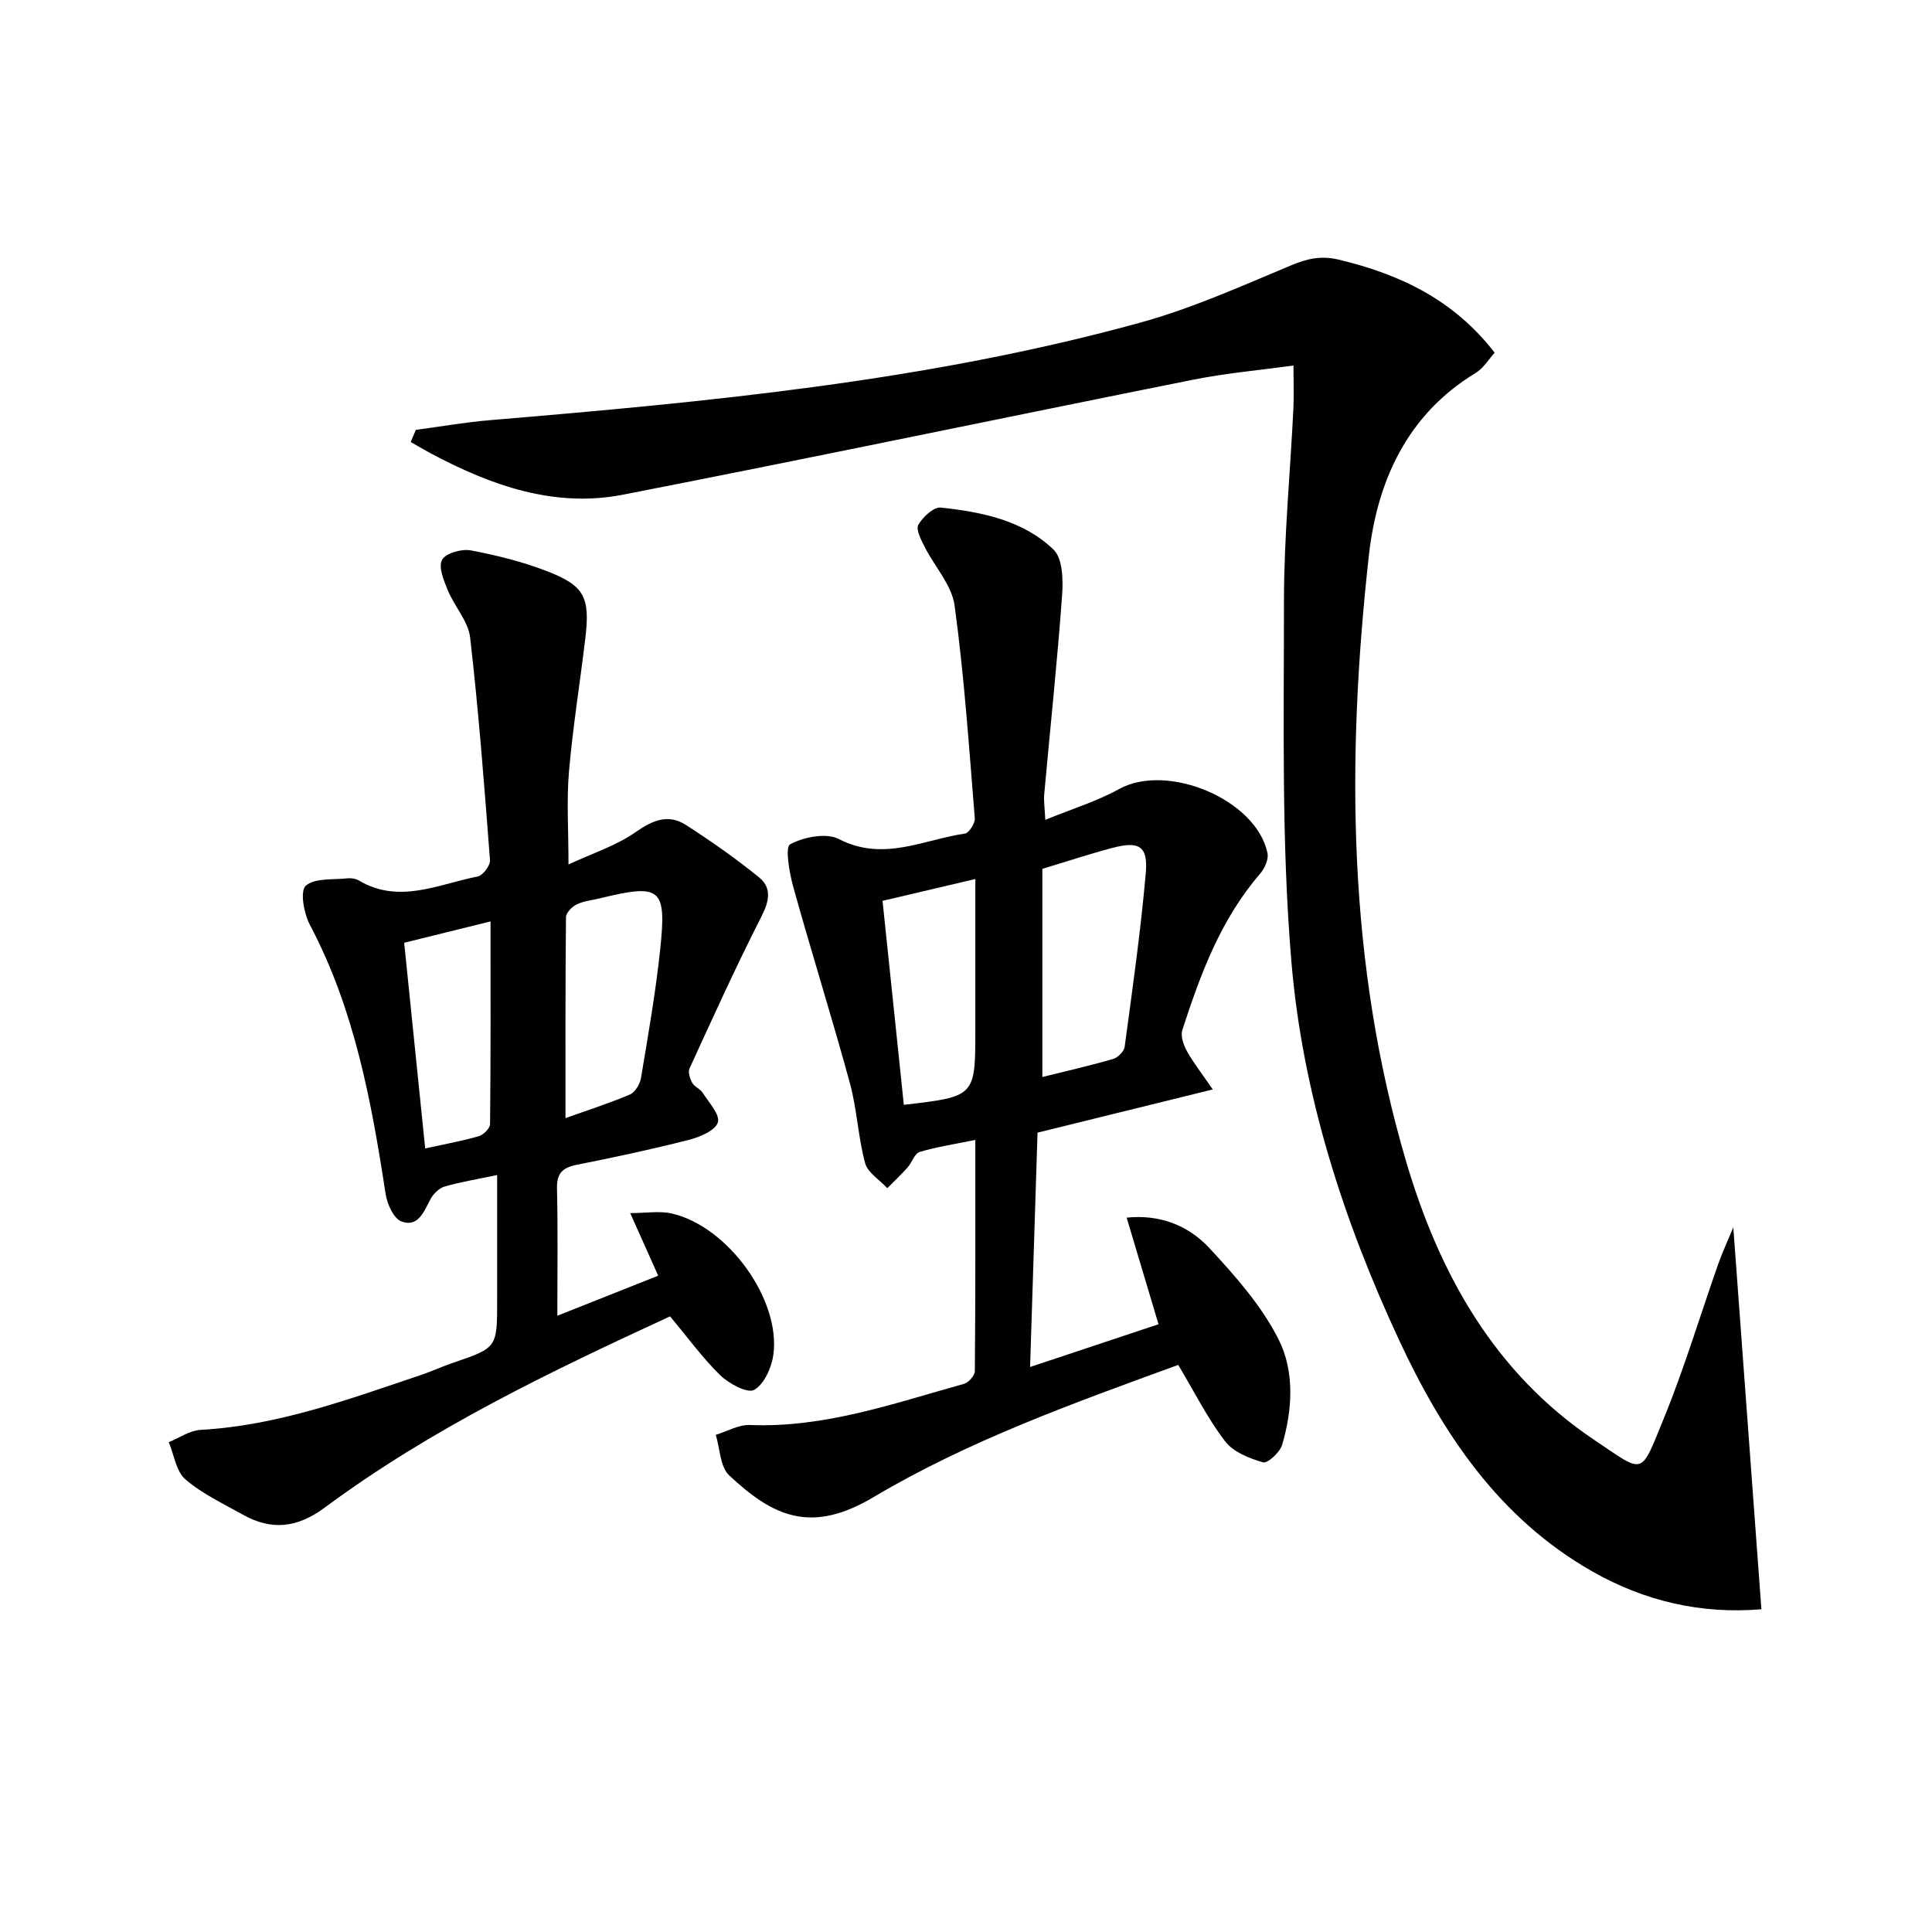
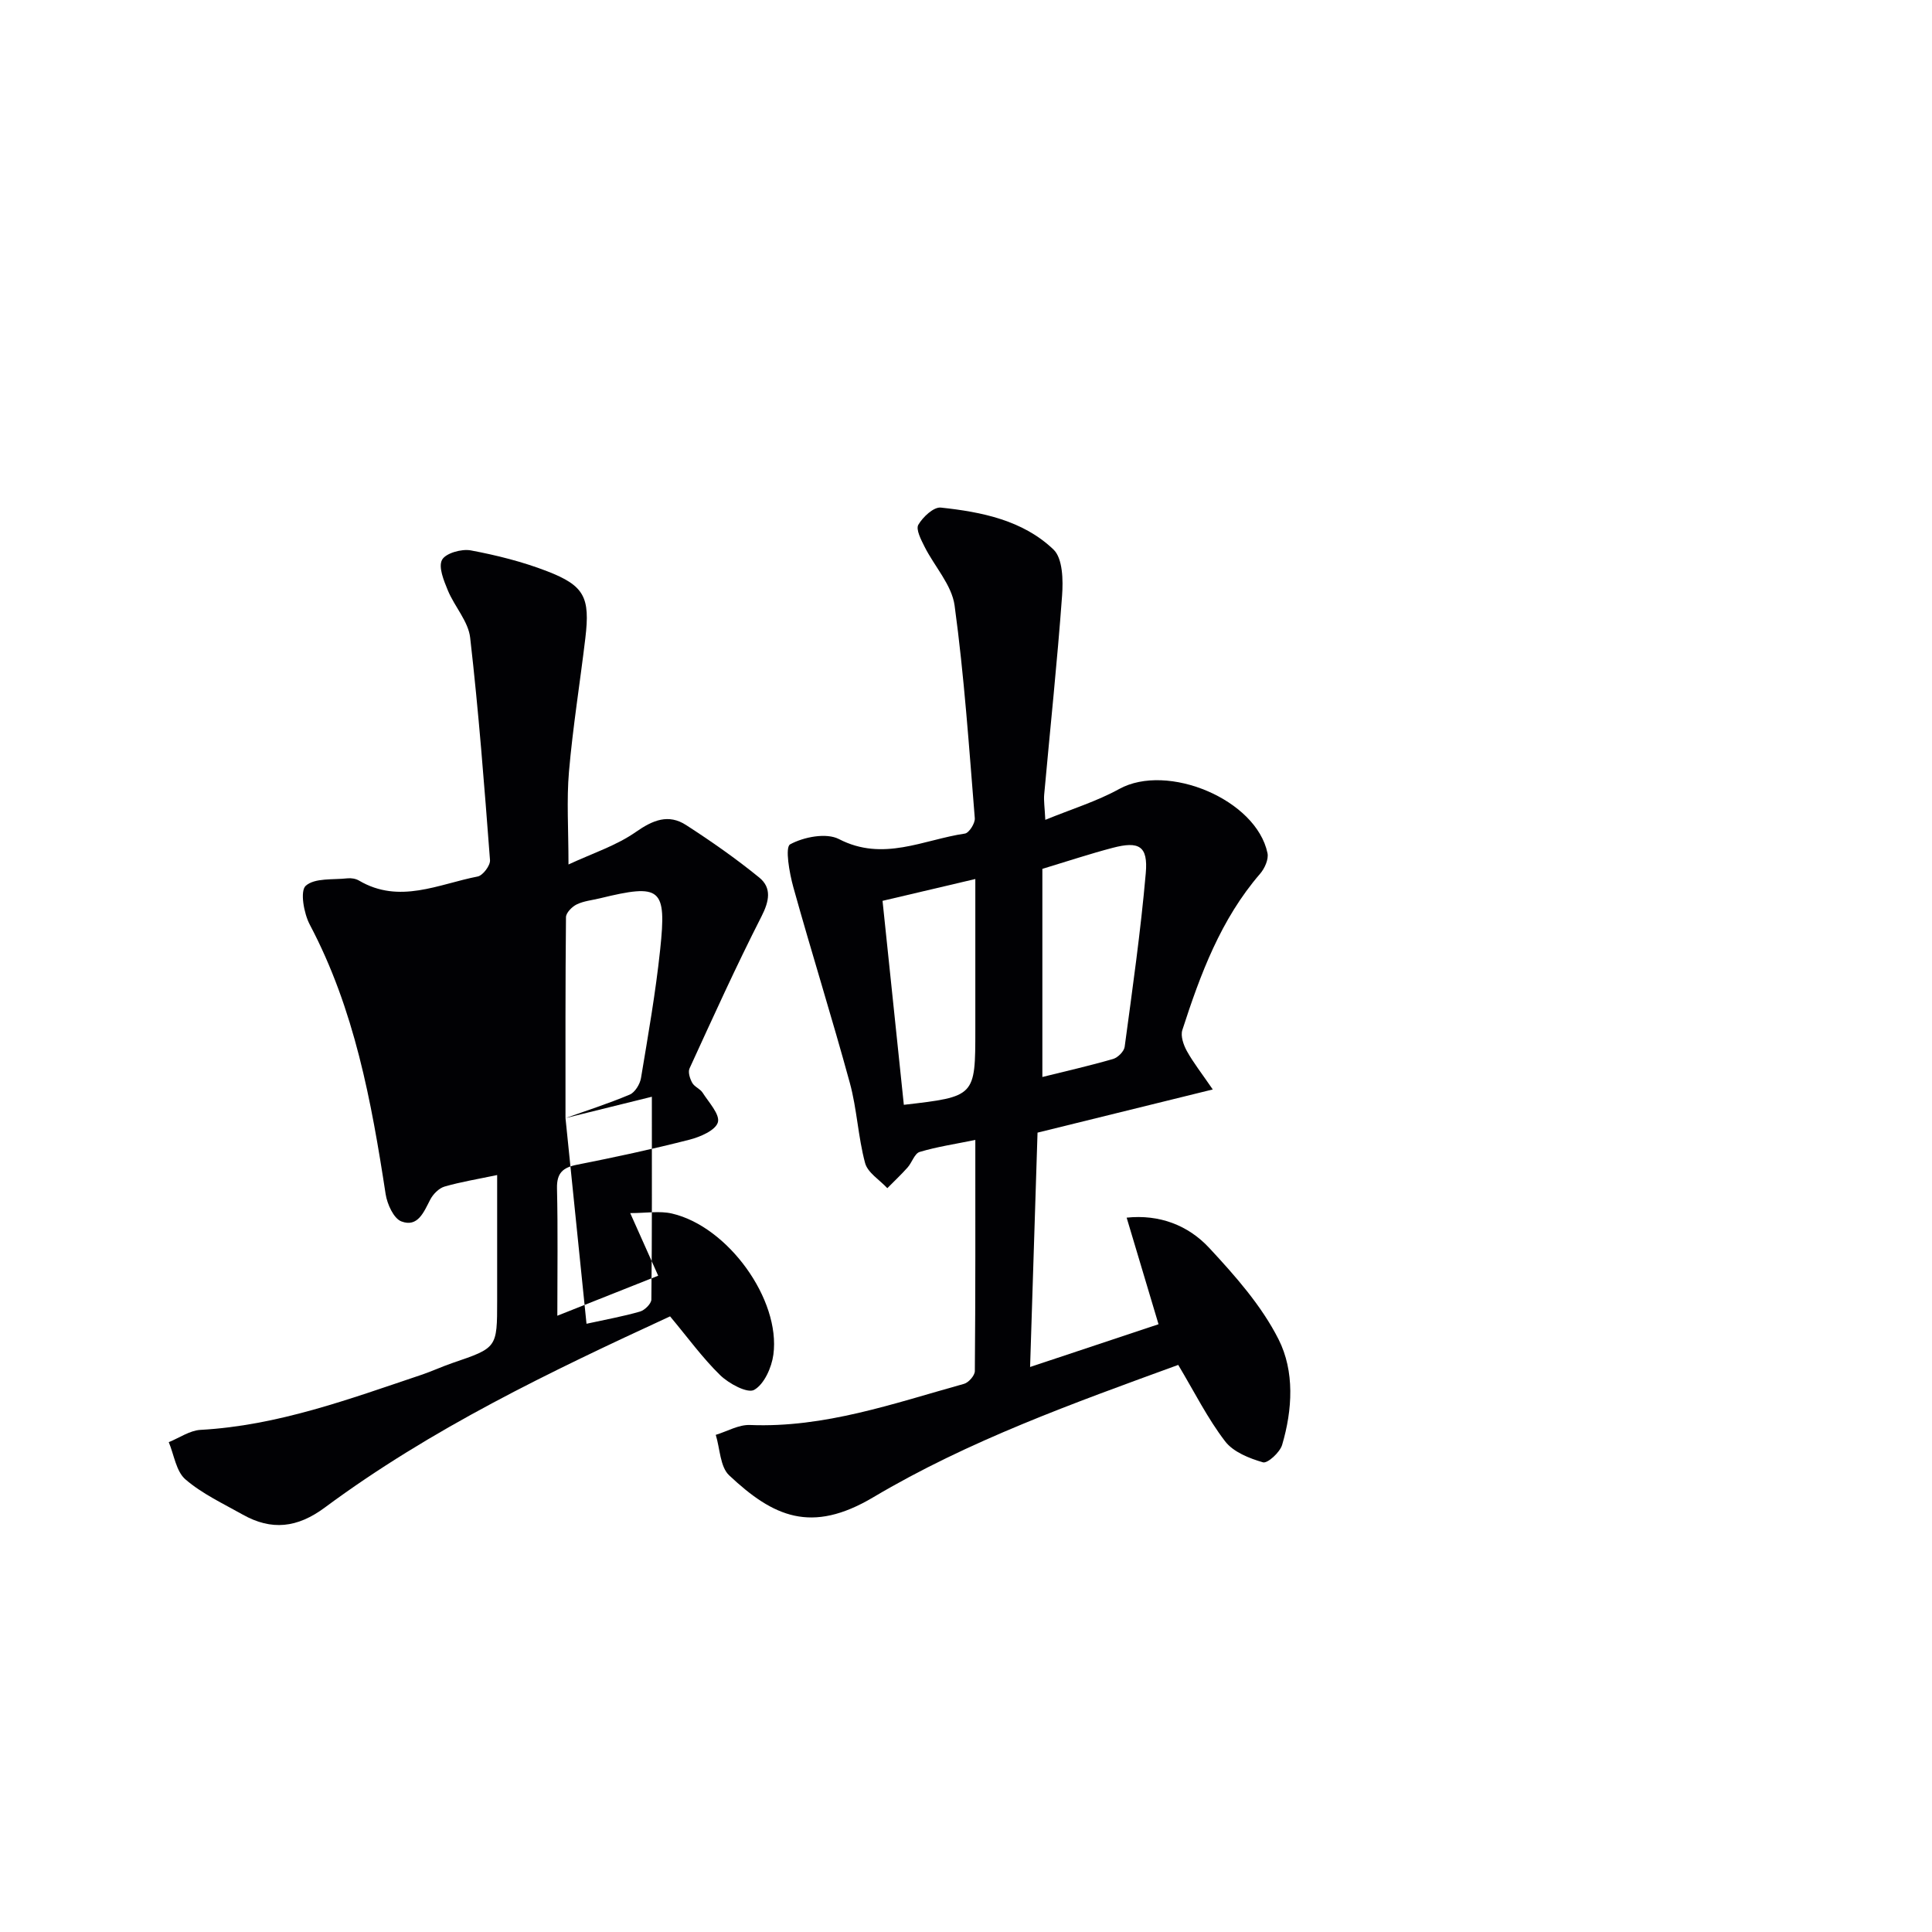
<svg xmlns="http://www.w3.org/2000/svg" enable-background="new 0 0 400 400" viewBox="0 0 400 400">
  <g fill="#010104">
-     <path d="m358.86 254.11c1.96 26.63 3.87 52.64 5.82 79.07-12.48 1.05-24.21-1.66-35.13-7.9-19.24-10.99-30.88-28.48-39.91-47.89-11.56-24.84-19.95-50.93-22.26-78.17-2.1-24.78-1.54-49.82-1.55-74.74 0-13.28 1.3-26.56 1.95-39.85.13-2.64.02-5.29.02-8.96-7.21 1-14.07 1.6-20.78 2.95-39.36 7.87-78.65 16.12-118.04 23.8-14.15 2.76-27.21-1.87-39.62-8.46-1.46-.78-2.89-1.63-4.33-2.45.36-.84.72-1.68 1.07-2.51 5.12-.68 10.22-1.58 15.36-2.01 45.34-3.81 90.63-8.07 134.68-20.21 10.65-2.94 20.88-7.54 31.11-11.82 3.39-1.42 6.24-2.08 9.94-1.2 12.63 3.02 23.78 8.28 32.27 19.27-1.3 1.42-2.36 3.23-3.94 4.19-14.26 8.64-20.41 22.49-22.12 37.87-4.67 42.22-4.43 84.34 7.77 125.54 6.86 23.17 18.26 43.66 38.92 57.5 10.51 7.05 9.44 7.62 14.4-4.51 4.26-10.42 7.5-21.26 11.24-31.89.88-2.49 2-4.88 3.13-7.62z" />
    <path d="m243.94 282.59c-21.76 7.94-43.38 15.67-63.15 27.41-12.82 7.61-20.68 4.05-29.83-4.55-1.88-1.77-1.89-5.54-2.77-8.38 2.37-.72 4.76-2.14 7.1-2.04 15.46.62 29.77-4.48 44.3-8.52.95-.26 2.23-1.72 2.24-2.64.14-15.8.1-31.6.1-47.86-4.18.86-7.94 1.41-11.53 2.49-1.05.32-1.58 2.19-2.5 3.22-1.33 1.49-2.79 2.86-4.19 4.28-1.59-1.72-4.06-3.2-4.6-5.2-1.46-5.42-1.68-11.18-3.16-16.59-3.7-13.56-7.93-26.98-11.7-40.53-.82-2.95-1.75-8.27-.66-8.87 2.82-1.53 7.48-2.44 10.1-1.09 9.16 4.74 17.49.13 26.09-1.14.85-.13 2.13-2.14 2.04-3.18-1.19-14.7-2.19-29.43-4.18-44.03-.58-4.26-4.16-8.08-6.22-12.18-.72-1.44-1.84-3.58-1.29-4.54.93-1.61 3.18-3.72 4.66-3.56 8.47.9 17 2.63 23.32 8.68 1.93 1.84 2.02 6.37 1.78 9.58-1 13.73-2.46 27.42-3.7 41.13-.12 1.3.1 2.63.23 5.26 5.46-2.24 10.64-3.82 15.28-6.38 9.99-5.51 28.41 2.16 30.72 13.27.27 1.28-.59 3.18-1.53 4.27-8.14 9.42-12.36 20.79-16.1 32.36-.4 1.24.24 3.08.94 4.35 1.33 2.4 3.06 4.59 5.36 7.95-12.49 3.08-23.97 5.91-36.28 8.94-.5 15.85-1.01 31.85-1.54 48.52 9.13-3.04 17.71-5.89 26.59-8.85-2.25-7.54-4.38-14.64-6.6-22.07 6.77-.71 12.73 1.57 17.09 6.26 5.39 5.8 10.84 11.96 14.36 18.93 3.34 6.61 2.9 14.55.74 21.86-.46 1.55-3.02 3.88-3.96 3.61-2.84-.82-6.16-2.14-7.85-4.36-3.59-4.68-6.29-10.09-9.7-15.81zm-28.13-59.61c4.74-1.18 9.73-2.31 14.64-3.73.99-.29 2.27-1.56 2.4-2.52 1.61-11.96 3.32-23.93 4.37-35.95.49-5.61-1.37-6.69-6.87-5.24-4.62 1.21-9.16 2.72-14.54 4.35zm-13.88-40.99c-6.7 1.58-12.74 3-19.21 4.52 1.5 14.36 2.95 28.29 4.41 42.23 14.8-1.71 14.8-1.71 14.8-15.58 0-2.99 0-5.98 0-8.98 0-7.26 0-14.51 0-22.19z" />
-     <path d="m138.73 272.54c-24.85 11.46-49.45 23.25-71.48 39.58-5.7 4.23-11.04 4.81-17 1.46-4.05-2.28-8.39-4.3-11.86-7.29-1.93-1.66-2.35-5.08-3.45-7.71 2.19-.88 4.34-2.41 6.56-2.54 15.99-.88 30.79-6.37 45.73-11.39 2.2-.74 4.31-1.73 6.51-2.48 9.18-3.13 9.19-3.11 9.19-12.88 0-8.48 0-16.96 0-26.01-3.94.83-7.48 1.4-10.9 2.39-1.16.34-2.36 1.56-2.95 2.69-1.34 2.58-2.57 5.81-5.98 4.52-1.6-.61-2.94-3.58-3.26-5.66-2.95-19.25-6.45-38.28-15.7-55.78-1.24-2.34-2.05-6.98-.84-8.05 1.87-1.66 5.64-1.21 8.62-1.54.79-.09 1.75.07 2.42.47 8.36 4.92 16.45.72 24.56-.85 1.07-.21 2.63-2.28 2.55-3.38-1.17-15.38-2.35-30.76-4.11-46.08-.39-3.38-3.24-6.43-4.62-9.78-.83-2.02-2-4.83-1.2-6.32.74-1.38 4.04-2.31 5.94-1.96 5.35 1 10.73 2.35 15.8 4.31 7.77 3 8.93 5.42 7.93 13.85-1.1 9.22-2.59 18.41-3.39 27.65-.51 5.9-.1 11.89-.1 19.22 4.96-2.31 9.88-3.89 13.93-6.72 3.56-2.49 6.77-3.8 10.42-1.44 5.22 3.37 10.34 6.95 15.15 10.87 2.6 2.12 2.08 4.87.46 8.04-5.27 10.34-10.06 20.93-14.9 31.48-.35.77.08 2.12.56 2.98.45.82 1.63 1.23 2.15 2.04 1.28 2.01 3.62 4.51 3.16 6.13-.48 1.66-3.65 3.03-5.88 3.6-7.7 1.97-15.47 3.64-23.27 5.18-2.94.58-4.23 1.7-4.16 4.9.2 8.61.07 17.23.07 26.37 6.54-2.6 13.67-5.43 20.88-8.29-1.98-4.44-3.72-8.33-5.79-12.96 3.31 0 6.1-.5 8.64.09 11.58 2.68 22.53 17.79 21 29.21-.36 2.67-1.9 6.13-3.98 7.3-1.39.78-5.23-1.29-7.04-3.05-3.65-3.56-6.69-7.77-10.37-12.17zm-21.65-41.05c4.02-1.44 8.74-2.95 13.29-4.86 1.09-.46 2.13-2.16 2.34-3.43 1.47-8.84 3.03-17.68 3.97-26.59 1.36-12.83.15-13.7-12.49-10.62-1.61.39-3.34.55-4.79 1.26-.97.47-2.21 1.73-2.22 2.64-.14 13.81-.1 27.6-.1 41.6zm-33.4-36.3c1.45 14.23 2.88 28.2 4.35 42.58 4.09-.9 7.64-1.53 11.09-2.53.97-.28 2.33-1.63 2.34-2.5.15-13.76.1-27.53.1-41.97-6.19 1.53-11.75 2.91-17.88 4.42z" />
+     <path d="m138.73 272.54c-24.85 11.46-49.45 23.25-71.48 39.58-5.7 4.23-11.04 4.81-17 1.46-4.05-2.28-8.39-4.3-11.86-7.29-1.93-1.66-2.35-5.08-3.45-7.71 2.19-.88 4.34-2.41 6.56-2.54 15.99-.88 30.79-6.37 45.73-11.39 2.2-.74 4.31-1.73 6.51-2.48 9.18-3.13 9.19-3.11 9.19-12.88 0-8.48 0-16.96 0-26.01-3.94.83-7.48 1.4-10.9 2.39-1.16.34-2.36 1.56-2.95 2.69-1.34 2.58-2.57 5.81-5.98 4.52-1.6-.61-2.94-3.58-3.26-5.66-2.95-19.25-6.45-38.28-15.7-55.78-1.24-2.34-2.05-6.98-.84-8.05 1.87-1.66 5.64-1.21 8.62-1.54.79-.09 1.75.07 2.42.47 8.36 4.92 16.45.72 24.56-.85 1.07-.21 2.63-2.28 2.55-3.38-1.17-15.38-2.35-30.76-4.11-46.08-.39-3.38-3.24-6.43-4.62-9.78-.83-2.02-2-4.83-1.2-6.32.74-1.38 4.04-2.31 5.94-1.96 5.35 1 10.73 2.35 15.8 4.31 7.77 3 8.93 5.42 7.93 13.85-1.1 9.22-2.59 18.41-3.39 27.65-.51 5.9-.1 11.89-.1 19.22 4.96-2.31 9.88-3.89 13.93-6.72 3.56-2.49 6.77-3.8 10.42-1.44 5.22 3.37 10.34 6.95 15.15 10.87 2.6 2.12 2.08 4.87.46 8.04-5.27 10.34-10.06 20.93-14.9 31.48-.35.77.08 2.12.56 2.98.45.82 1.63 1.23 2.15 2.04 1.28 2.01 3.62 4.51 3.16 6.13-.48 1.66-3.65 3.03-5.88 3.6-7.7 1.97-15.47 3.64-23.27 5.18-2.94.58-4.23 1.7-4.16 4.9.2 8.61.07 17.23.07 26.37 6.54-2.6 13.67-5.43 20.88-8.29-1.98-4.44-3.72-8.33-5.79-12.96 3.31 0 6.1-.5 8.64.09 11.58 2.68 22.53 17.79 21 29.21-.36 2.67-1.9 6.13-3.98 7.3-1.39.78-5.23-1.29-7.04-3.05-3.65-3.56-6.69-7.77-10.37-12.17zm-21.65-41.05c4.02-1.44 8.74-2.95 13.29-4.86 1.09-.46 2.13-2.16 2.34-3.43 1.47-8.84 3.03-17.68 3.97-26.59 1.36-12.83.15-13.7-12.49-10.62-1.61.39-3.34.55-4.79 1.26-.97.47-2.21 1.73-2.22 2.64-.14 13.81-.1 27.6-.1 41.6zc1.45 14.23 2.88 28.2 4.35 42.58 4.09-.9 7.64-1.53 11.09-2.53.97-.28 2.33-1.63 2.34-2.5.15-13.76.1-27.53.1-41.97-6.19 1.53-11.75 2.91-17.88 4.42z" />
  </g>
</svg>